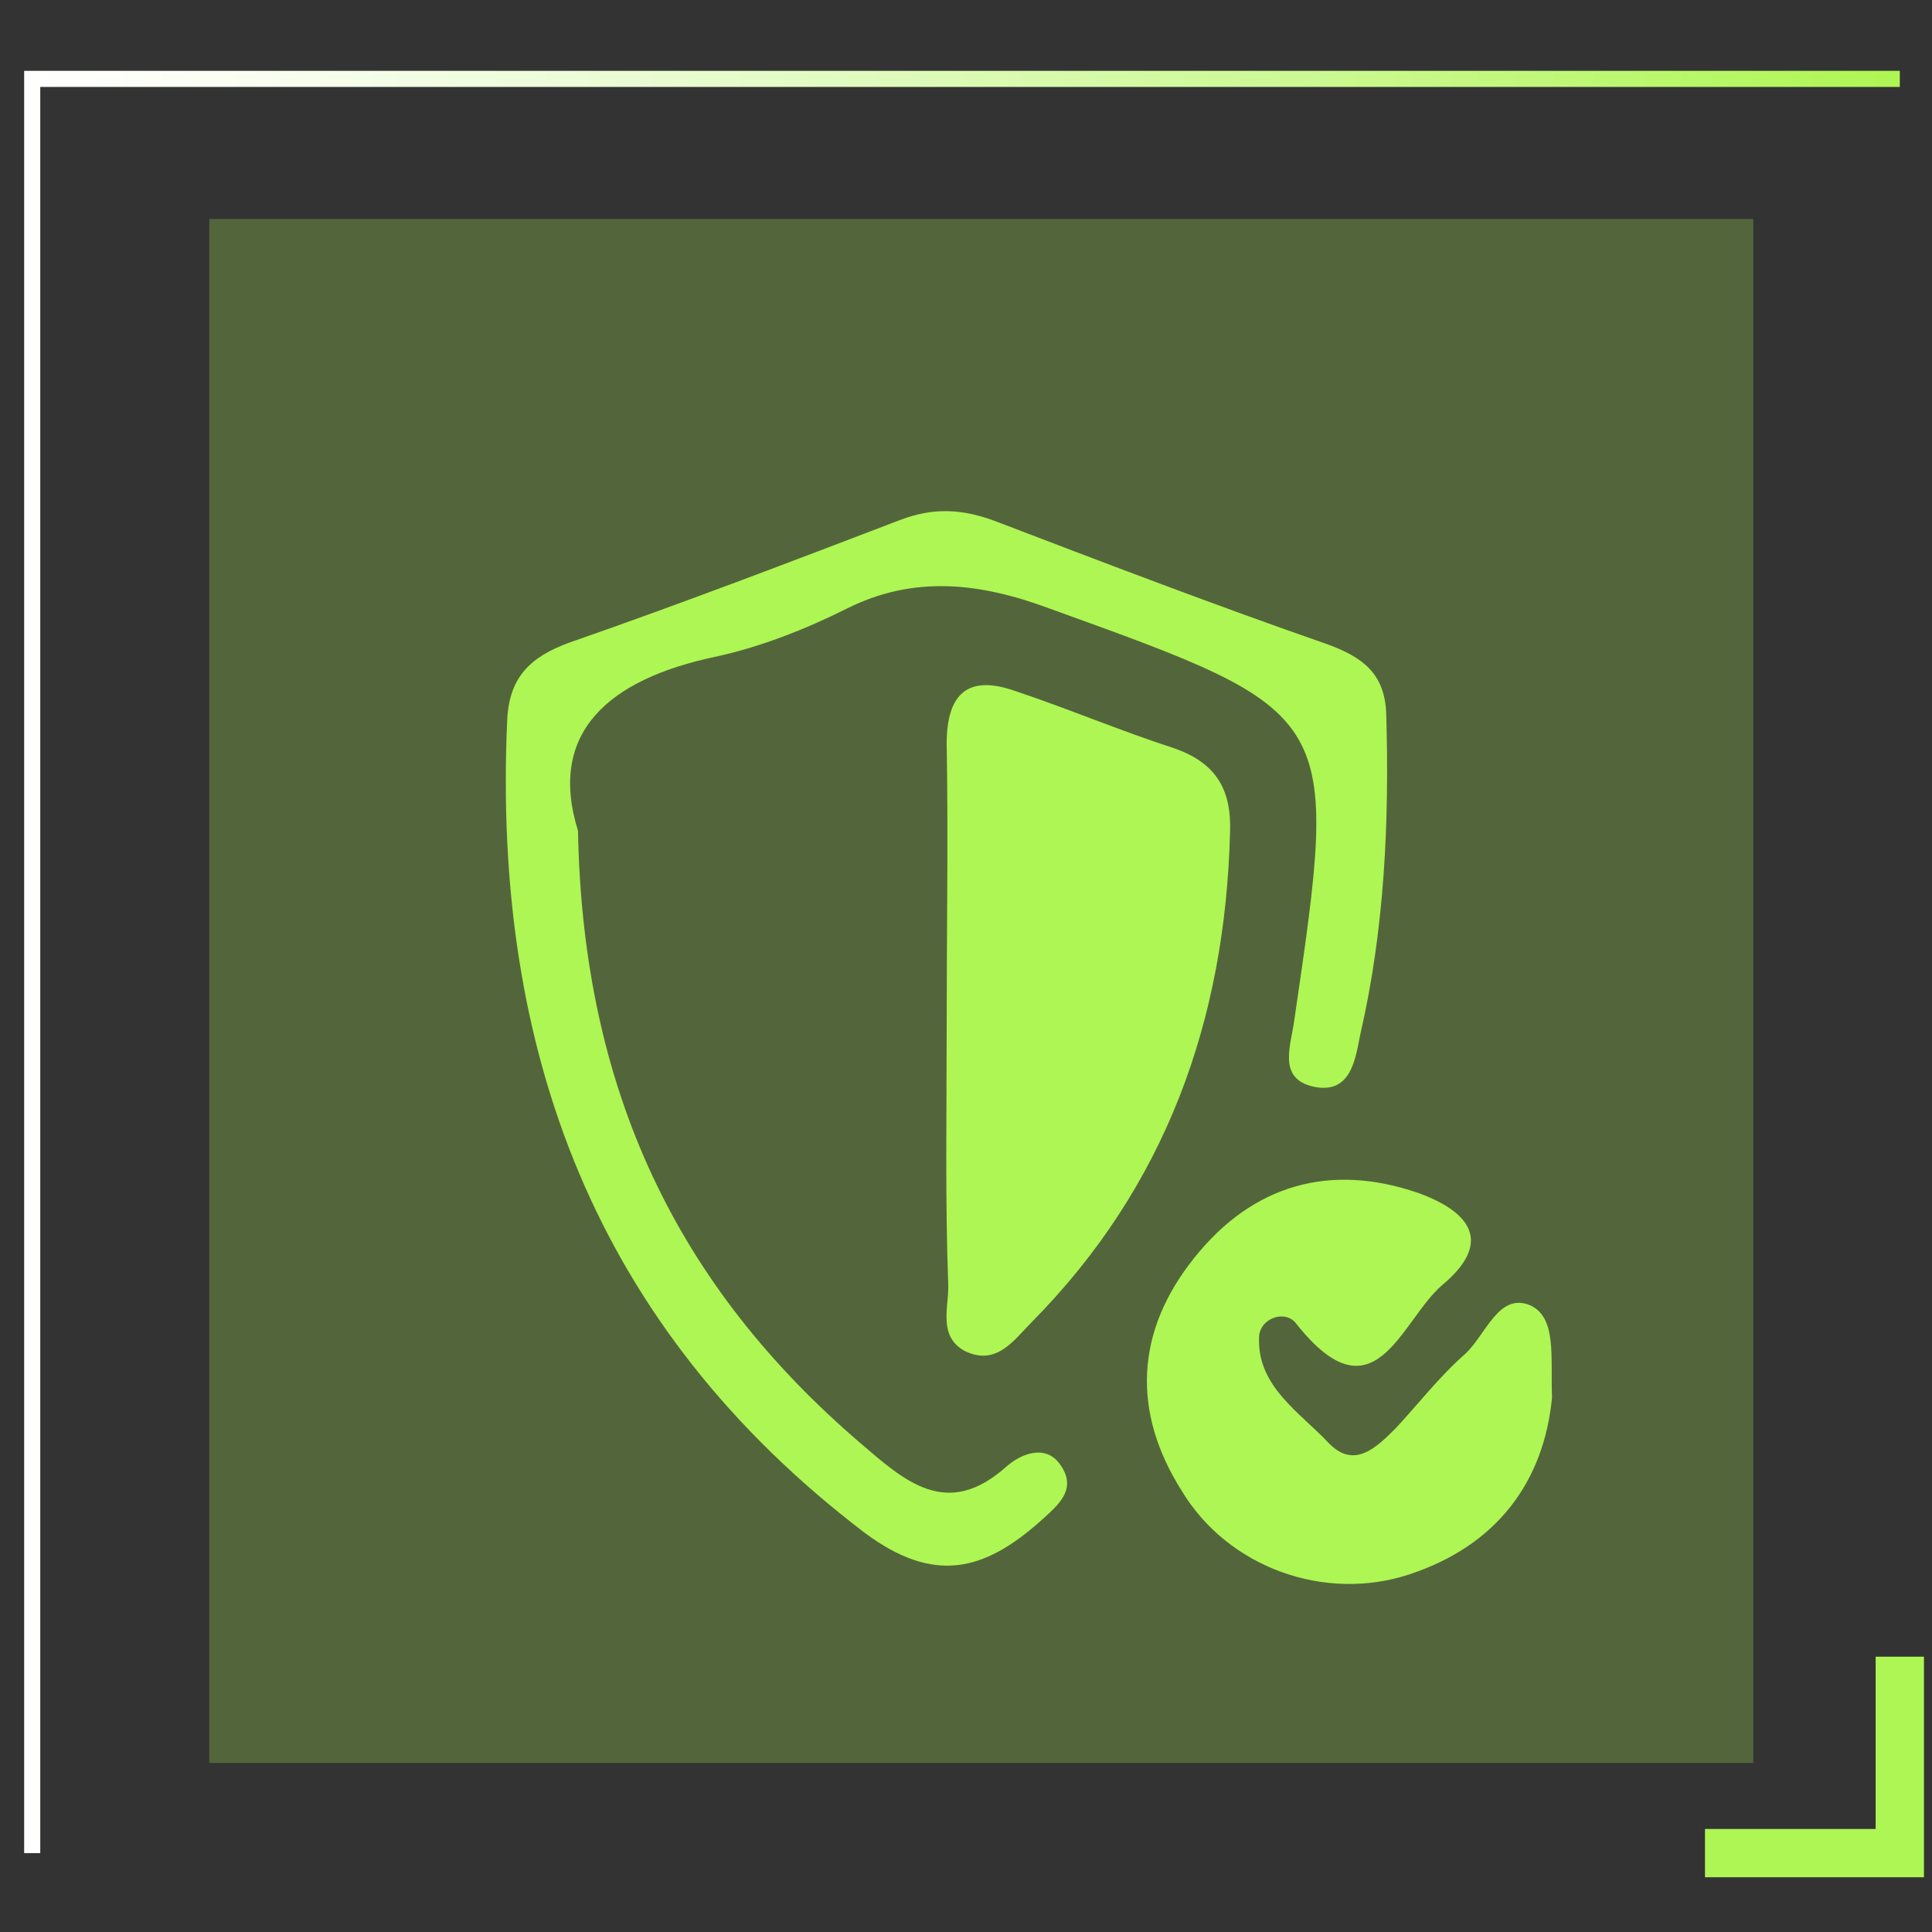
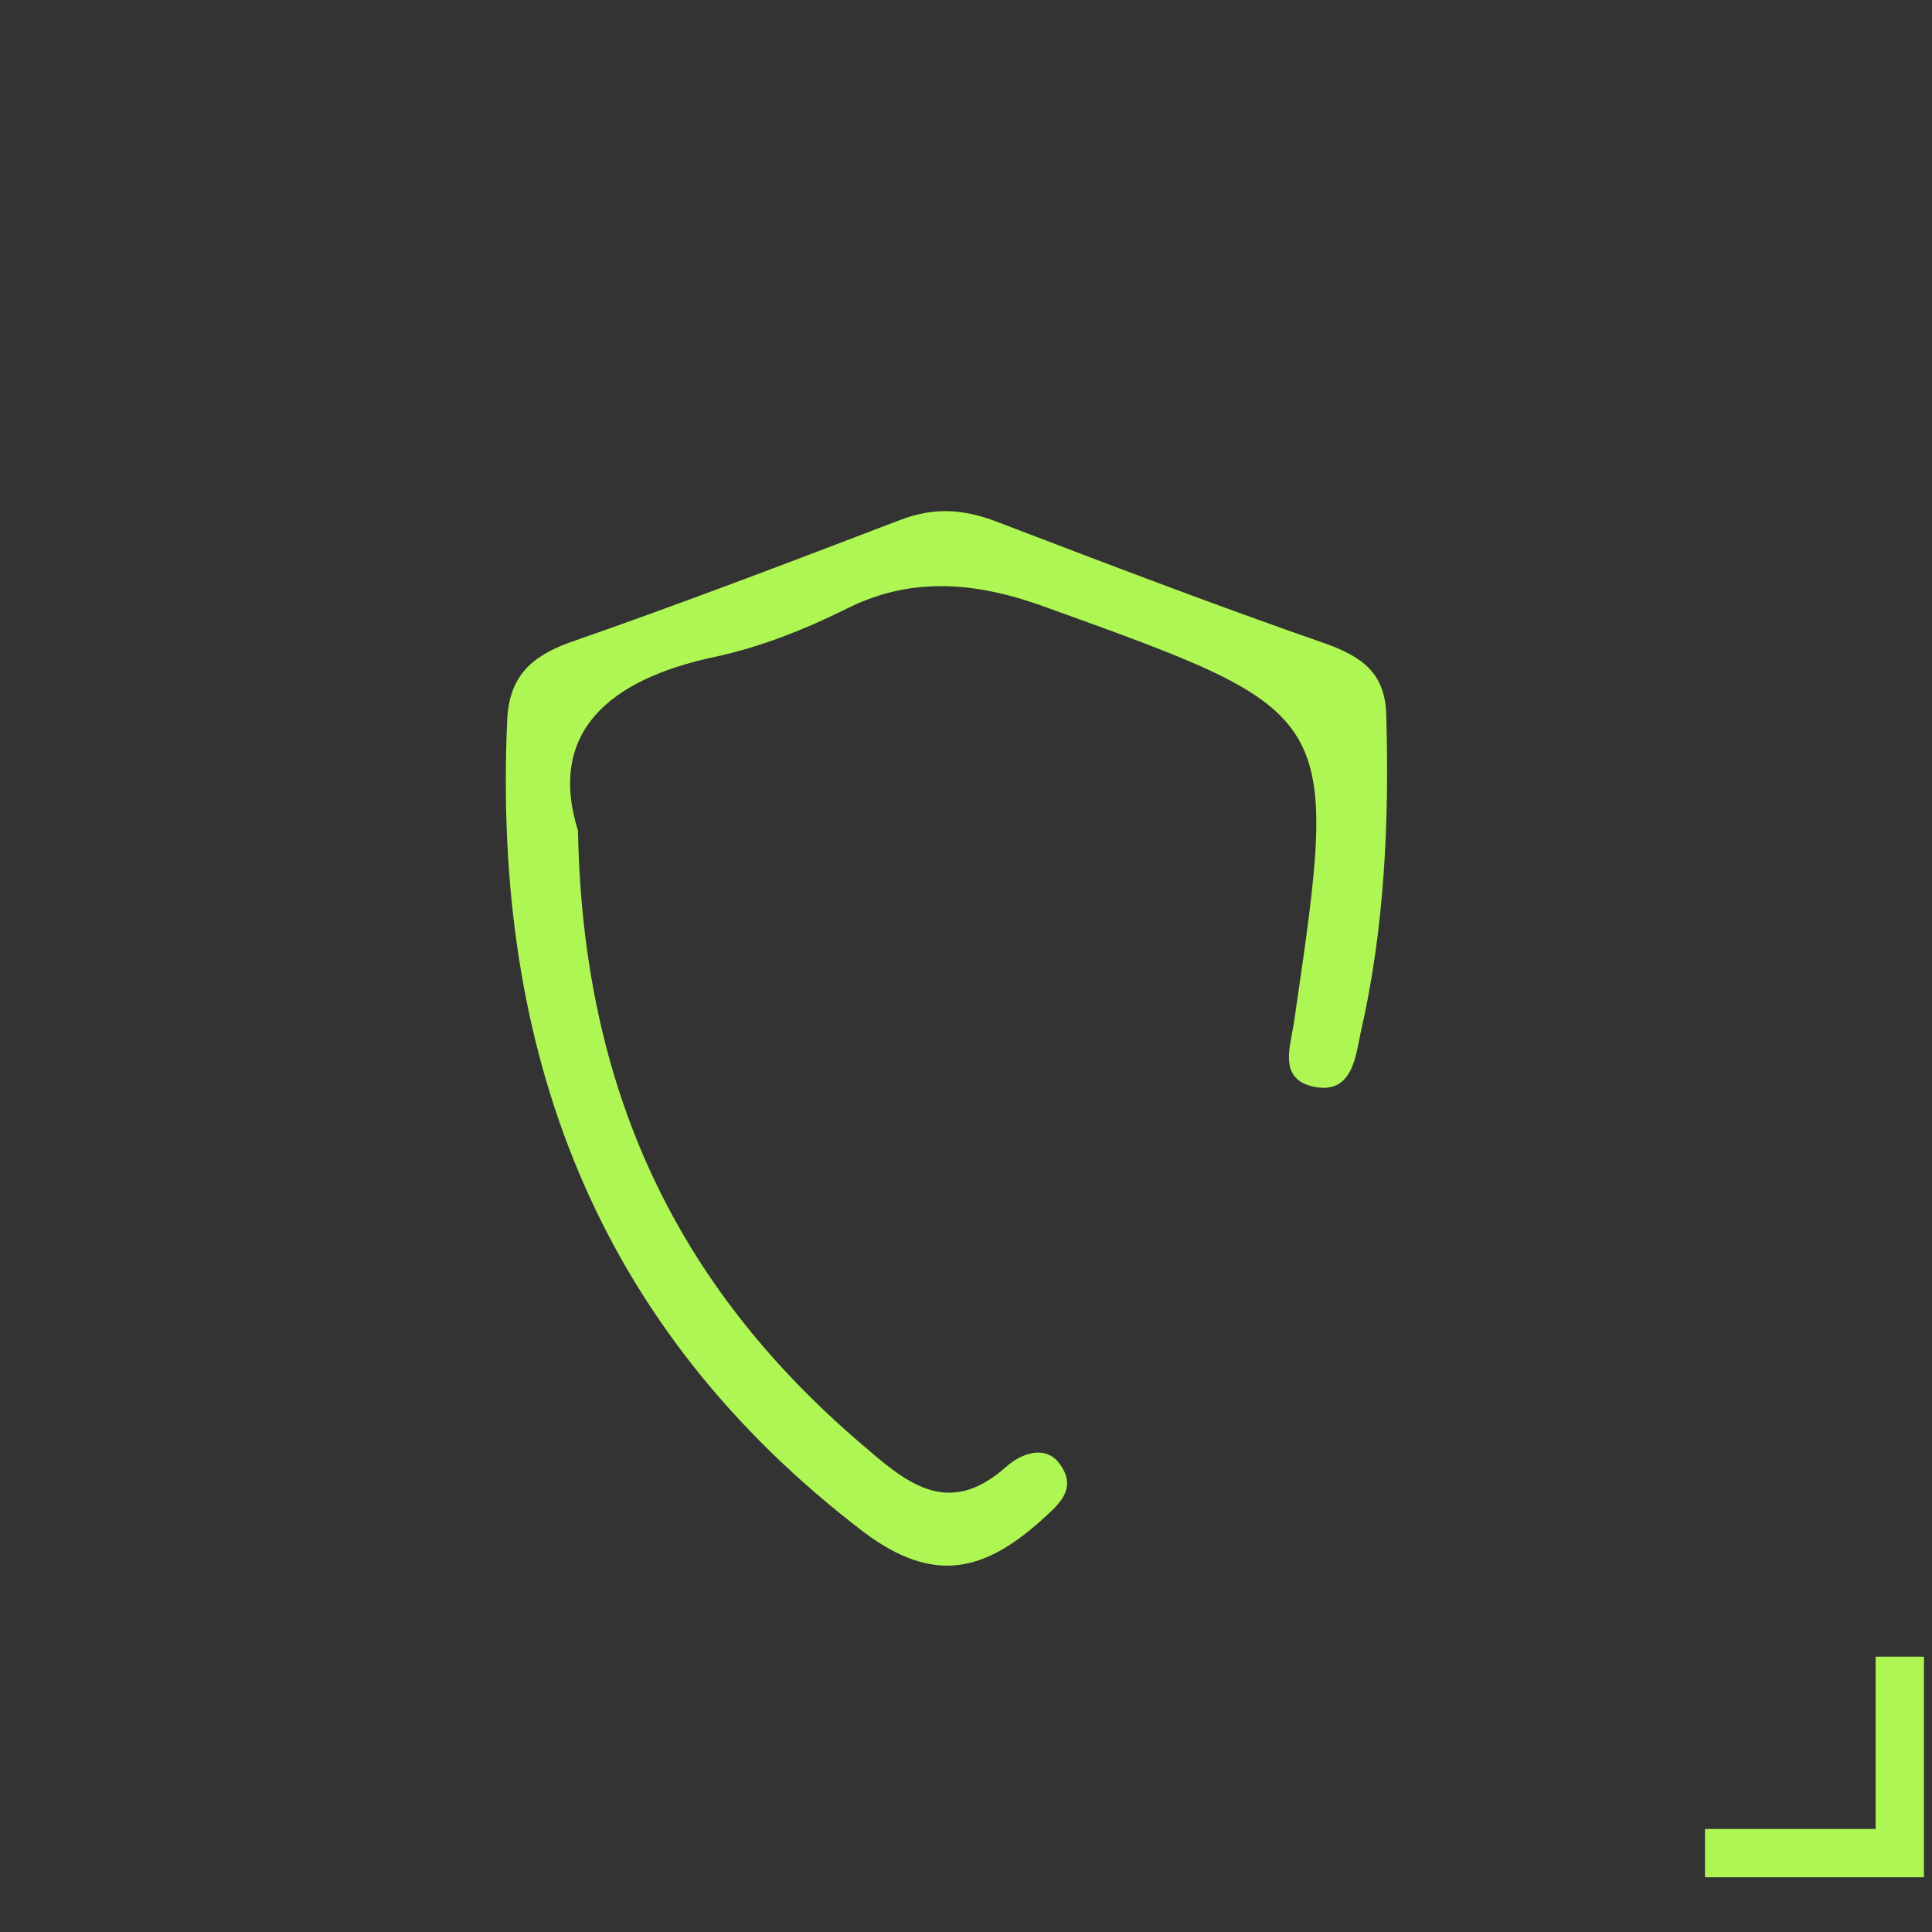
<svg xmlns="http://www.w3.org/2000/svg" version="1.1" id="圖層_1" x="0px" y="0px" viewBox="0 0 120 120" style="enable-background:new 0 0 120 120;" xml:space="preserve">
  <rect x="0" y="0" width="120" height="120" fill="#333333" stroke="none" />
  <style type="text/css">
	.st0{opacity:0.26;fill:#AEF653;}
	.st1{fill:none;stroke:url(#SVGID_1_);stroke-miterlimit:10;}
	.st2{fill:none;stroke:#AEF653;stroke-width:3;stroke-miterlimit:10;}
	.st3{fill:#AEF653;}
</style>
  <g>
    <g>
      <g>
-         <rect x="13" y="13.6" class="st0" width="95.9" height="95.9" />
        <linearGradient id="SVGID_1_" gradientUnits="userSpaceOnUse" x1="1.5" y1="59.75" x2="118" y2="59.75">
          <stop offset="0" style="stop-color:#FFFFFF" />
          <stop offset="0.126" style="stop-color:#F9FEF1" />
          <stop offset="0.364" style="stop-color:#E7FCCD" />
          <stop offset="0.684" style="stop-color:#CCF993" />
          <stop offset="1" style="stop-color:#AEF653" />
        </linearGradient>
-         <polyline class="st1" points="118,4.9 2,4.9 2,115.1    " />
        <polyline class="st2" points="105.9,115.1 118,115.1 118,102.9    " />
      </g>
    </g>
    <g>
      <g>
        <path class="st3" d="M35.9,51.6c0.3,16.2,6.2,28.3,17.5,38c2.8,2.4,5.4,4.8,9.1,1.5c0.9-0.8,2.4-1.4,3.3-0.2     c1.2,1.6-0.1,2.6-1.2,3.6c-3.5,3.1-6.6,3.9-10.9,0.7c-16.8-12.8-23.1-30-22.2-50.4c0.1-2.7,1.4-4,3.9-4.9     c6.9-2.4,13.7-5,20.5-7.6c2.1-0.8,3.9-0.7,6,0.1c6.8,2.6,13.6,5.2,20.5,7.6c2.2,0.8,3.6,1.8,3.7,4.3c0.2,6.7-0.1,13.4-1.6,19.9     c-0.3,1.4-0.5,3.8-2.9,3.3c-2.3-0.5-1.4-2.6-1.2-4.2c2.8-19.1,2.8-19-15.2-25.5c-4.3-1.6-8.4-2.1-12.6,0c-2.6,1.3-5.4,2.4-8.2,3     C37.8,42.2,34,45.5,35.9,51.6z" />
-         <path class="st3" d="M58.8,63.7c0-5.8,0.1-11.7,0-17.5c0-3.1,1.3-4.3,4.2-3.3c3.3,1.1,6.6,2.5,10,3.6c2.5,0.9,3.5,2.5,3.4,5.2     c-0.3,11.7-4,22-12.3,30.4c-1.1,1.1-2.2,2.8-4.2,1.8c-1.6-0.9-1-2.6-1-4C58.7,74.5,58.8,69.1,58.8,63.7z" />
-         <path class="st3" d="M96.4,86.8c-0.5,5.2-3.4,9.2-8.9,11c-5.2,1.7-11.2-0.4-14.1-5.2c-3.1-4.9-2.9-9.9,0.8-14.5     c3.6-4.5,8.4-5.9,13.9-4c3.3,1.2,4.6,3.1,1.5,5.7c-2.6,2.2-4.2,8.6-9.1,2.4c-0.7-0.9-2.3-0.3-2.3,0.9c-0.1,3,2.5,4.6,4.3,6.5     c1.6,1.7,3,0.3,4.2-0.9c1.4-1.5,2.7-3.2,4.3-4.6c1.3-1.2,2.1-3.9,4.1-3C96.7,81.9,96.3,84.3,96.4,86.8z" />
      </g>
    </g>
  </g>
</svg>